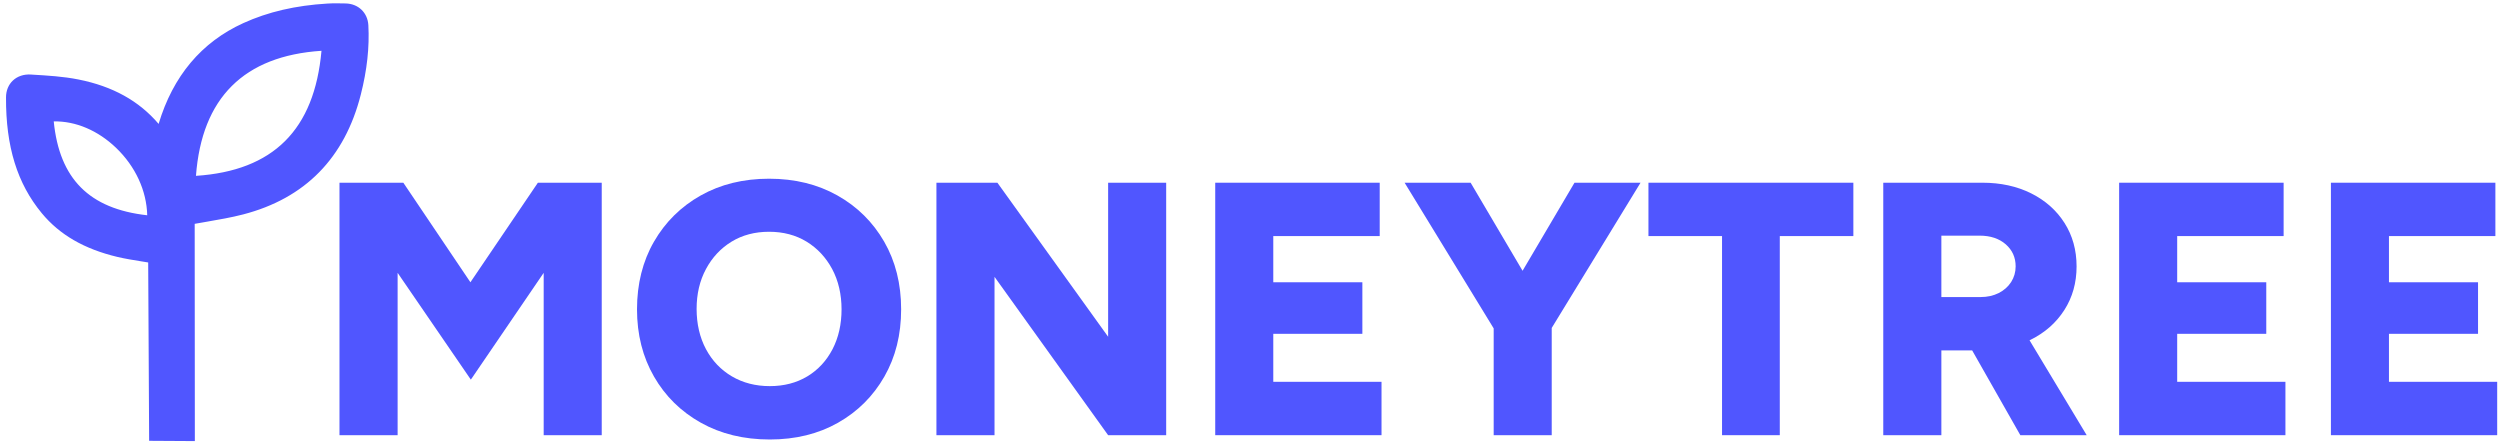
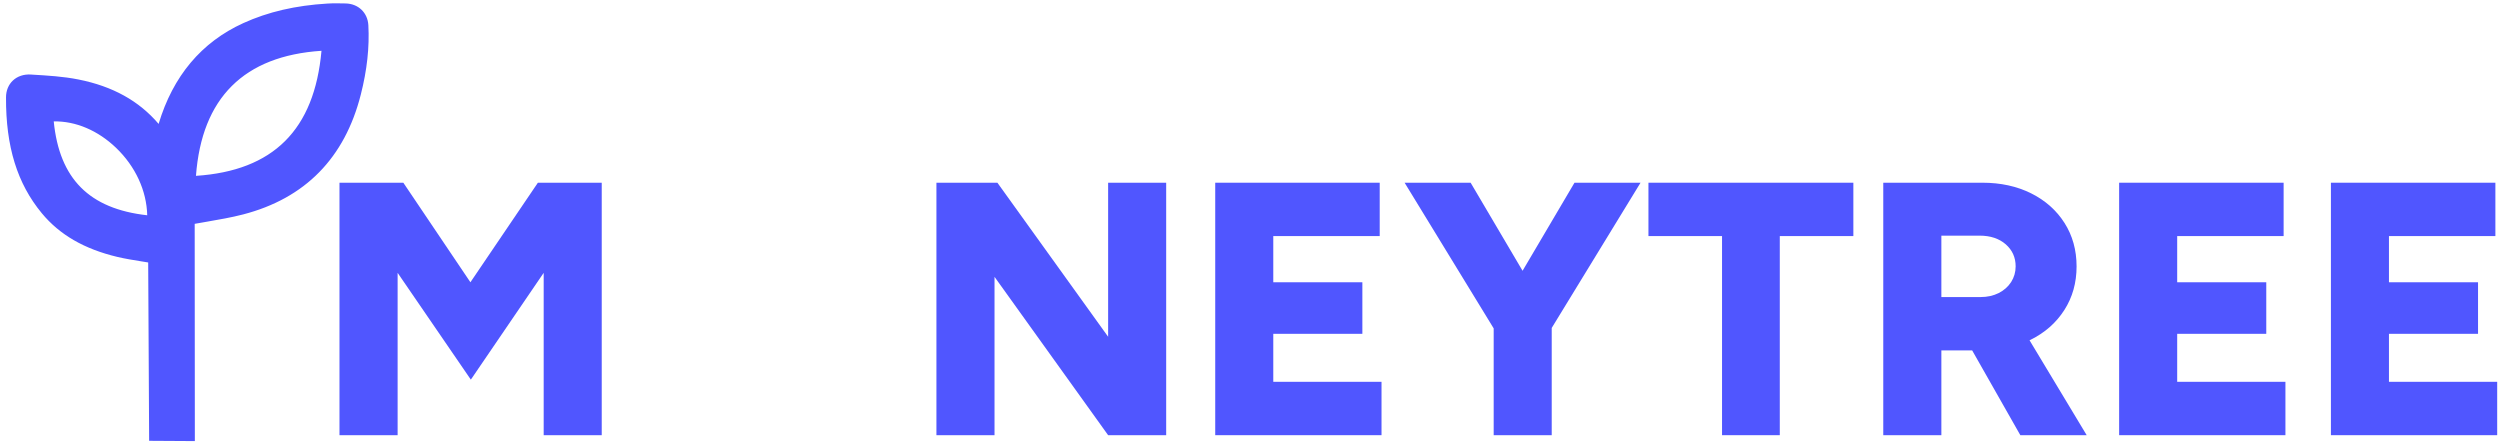
<svg xmlns="http://www.w3.org/2000/svg" width="163" height="29" viewBox="0 0 163 29" fill="none">
  <path d="M23.199 6.077C23.567 4.627 23.757 3.156 23.681 1.657C23.646 1.001 23.178 0.571 22.526 0.557C22.141 0.547 21.756 0.54 21.37 0.564C19.514 0.675 17.714 1.036 16.011 1.81C13.19 3.09 11.508 5.324 10.647 8.242C10.602 8.398 10.553 8.557 10.498 8.748C10.435 8.7 10.39 8.679 10.366 8.644C9.02 6.878 7.171 5.935 5.051 5.515C4.052 5.317 3.018 5.258 1.998 5.199C1.259 5.154 0.732 5.622 0.729 6.351C0.718 9.026 1.228 11.562 2.987 13.692C4.222 15.187 5.884 15.988 7.733 16.426C8.465 16.599 9.218 16.693 9.995 16.828C10.016 20.689 10.037 24.547 10.057 28.408C10.828 28.412 11.598 28.419 12.364 28.422C12.364 23.718 12.357 19.017 12.354 14.313C13.513 14.094 14.658 13.942 15.768 13.654C19.747 12.62 22.189 10.046 23.195 6.08L23.199 6.077ZM9.932 14.406C5.801 14.063 3.452 12.037 3.136 7.596C6.661 7.298 10.085 10.712 9.932 14.406ZM21.325 2.951C20.919 9.033 17.593 11.603 12.416 11.818C12.697 6.191 15.754 3.177 21.325 2.951Z" fill="#5056FF" />
  <path d="M12.708 28.759L9.724 28.741L9.662 17.113C9.513 17.088 9.363 17.064 9.214 17.04C8.677 16.953 8.17 16.873 7.657 16.752C5.499 16.238 3.889 15.309 2.727 13.904C1.121 11.961 0.378 9.56 0.392 6.348C0.392 5.911 0.552 5.522 0.84 5.251C1.138 4.97 1.551 4.832 2.016 4.859L2.106 4.866C3.098 4.925 4.121 4.984 5.114 5.182C7.348 5.626 9.062 6.577 10.342 8.079C11.278 4.957 13.138 2.747 15.868 1.505C17.478 0.773 19.271 0.356 21.349 0.232C21.752 0.207 22.148 0.218 22.532 0.225C23.365 0.242 23.972 0.828 24.017 1.643C24.094 3.087 23.931 4.565 23.525 6.164C22.477 10.299 19.896 12.929 15.854 13.98C15.081 14.181 14.283 14.316 13.506 14.452C13.235 14.497 12.964 14.546 12.694 14.594L12.704 28.762L12.708 28.759ZM10.397 28.069L12.031 28.079L12.021 14.029L12.295 13.976C12.663 13.907 13.03 13.845 13.395 13.782C14.189 13.647 14.942 13.519 15.688 13.324C19.473 12.339 21.887 9.876 22.872 5.997C23.261 4.464 23.414 3.052 23.344 1.678C23.32 1.206 23.004 0.908 22.519 0.898C22.148 0.891 21.762 0.88 21.391 0.905C19.4 1.026 17.686 1.421 16.149 2.119C13.547 3.302 11.854 5.335 10.97 8.336L10.682 9.317L10.241 8.977C10.196 8.946 10.144 8.908 10.095 8.846C8.895 7.271 7.223 6.289 4.982 5.841C4.035 5.654 3.036 5.595 2.068 5.536L1.977 5.529C1.703 5.512 1.467 5.585 1.304 5.737C1.152 5.883 1.069 6.091 1.069 6.344C1.058 9.39 1.752 11.656 3.251 13.467C4.316 14.754 5.807 15.611 7.816 16.089C8.305 16.204 8.798 16.284 9.322 16.367C9.565 16.405 9.807 16.443 10.057 16.488L10.335 16.537L10.397 28.065V28.069ZM10.258 14.774L9.908 14.747C5.443 14.376 3.119 12.044 2.803 7.621L2.779 7.288L3.112 7.26C4.836 7.114 6.633 7.801 8.038 9.151C9.537 10.587 10.352 12.509 10.272 14.424L10.258 14.774ZM3.504 7.916C3.875 11.659 5.821 13.616 9.599 14.036C9.561 12.436 8.833 10.851 7.566 9.637C6.394 8.513 4.94 7.885 3.5 7.916H3.504ZM12.062 12.176L12.08 11.805C12.371 6.029 15.563 2.851 21.315 2.615L21.689 2.601L21.665 2.976C21.273 8.832 18.168 11.923 12.434 12.159L12.062 12.172V12.176ZM20.961 3.312C15.906 3.642 13.155 6.382 12.777 11.465C17.818 11.135 20.5 8.464 20.961 3.312Z" fill="#5056FF" />
  <path d="M22.134 28.374V11.913H26.297L30.671 18.404L35.07 11.913H39.233V28.374H35.448V17.789L30.699 24.752L25.925 17.789V28.374H22.14H22.134Z" fill="#5056FF" />
-   <path d="M50.189 28.655C48.496 28.655 46.997 28.291 45.696 27.562C44.395 26.834 43.375 25.831 42.64 24.551C41.904 23.274 41.533 21.81 41.533 20.166C41.533 18.521 41.901 17.033 42.64 15.756C43.375 14.48 44.392 13.474 45.686 12.745C46.98 12.017 48.465 11.652 50.144 11.652C51.823 11.652 53.308 12.017 54.602 12.745C55.896 13.474 56.909 14.476 57.648 15.756C58.383 17.033 58.754 18.504 58.754 20.166C58.754 21.828 58.39 23.274 57.662 24.551C56.933 25.828 55.923 26.834 54.64 27.562C53.353 28.291 51.871 28.655 50.196 28.655H50.189ZM50.189 25.175C51.115 25.175 51.93 24.964 52.635 24.541C53.339 24.117 53.887 23.524 54.283 22.764C54.675 22.005 54.869 21.137 54.869 20.166C54.869 19.194 54.664 18.303 54.258 17.543C53.849 16.783 53.294 16.187 52.59 15.756C51.885 15.326 51.07 15.111 50.144 15.111C49.218 15.111 48.402 15.326 47.698 15.756C46.994 16.187 46.435 16.783 46.029 17.543C45.62 18.303 45.419 19.17 45.419 20.142C45.419 21.113 45.623 22.005 46.029 22.764C46.435 23.524 47.001 24.117 47.722 24.541C48.444 24.964 49.266 25.175 50.192 25.175H50.189Z" fill="#5056FF" />
  <path d="M61.055 28.374V11.913H65.03L72.25 21.956V11.913H76.035V28.374H72.25L64.843 18.05V28.374H61.058H61.055Z" fill="#5056FF" />
  <path d="M79.233 28.374V11.913H89.957V15.392H83.018V18.404H88.826V21.765H83.018V24.894H90.075V28.374H79.233Z" fill="#5056FF" />
  <path d="M97.505 21.602L91.58 11.913H95.885L101.155 20.849L97.509 21.602H97.505ZM101.034 21.602L97.388 20.849L102.657 11.913H106.963L101.037 21.602H101.034ZM97.388 28.374V20.471H101.172V28.374H97.388Z" fill="#5056FF" />
  <path d="M112.277 28.374V15.392H107.479V11.913H120.839V15.392H116.042V28.374H112.277Z" fill="#5056FF" />
  <path d="M122.789 28.374V11.913H129.256C130.446 11.913 131.504 12.145 132.43 12.606C133.356 13.068 134.081 13.713 134.605 14.535C135.129 15.357 135.393 16.305 135.393 17.37C135.393 18.435 135.126 19.385 134.595 20.214C134.061 21.047 133.329 21.692 132.395 22.154C131.462 22.615 130.394 22.848 129.186 22.848H126.577V28.374H122.793H122.789ZM126.574 19.368H129.138C129.575 19.368 129.967 19.281 130.314 19.108C130.657 18.934 130.928 18.695 131.126 18.39C131.32 18.084 131.42 17.744 131.42 17.366C131.42 16.787 131.205 16.308 130.775 15.93C130.345 15.555 129.776 15.364 129.072 15.364H126.577V19.361L126.574 19.368ZM131.726 28.374L128.01 21.834L130.855 19.743L136.052 28.374H131.726Z" fill="#5056FF" />
  <path d="M138.168 28.374V11.913H148.892V15.392H141.953V18.404H147.761V21.765H141.953V24.894H149.01V28.374H138.168Z" fill="#5056FF" />
  <path d="M151.976 28.374V11.913H162.699V15.392H155.76V18.404H161.568V21.765H155.76V24.894H162.817V28.374H151.976Z" fill="#5056FF" />
</svg>